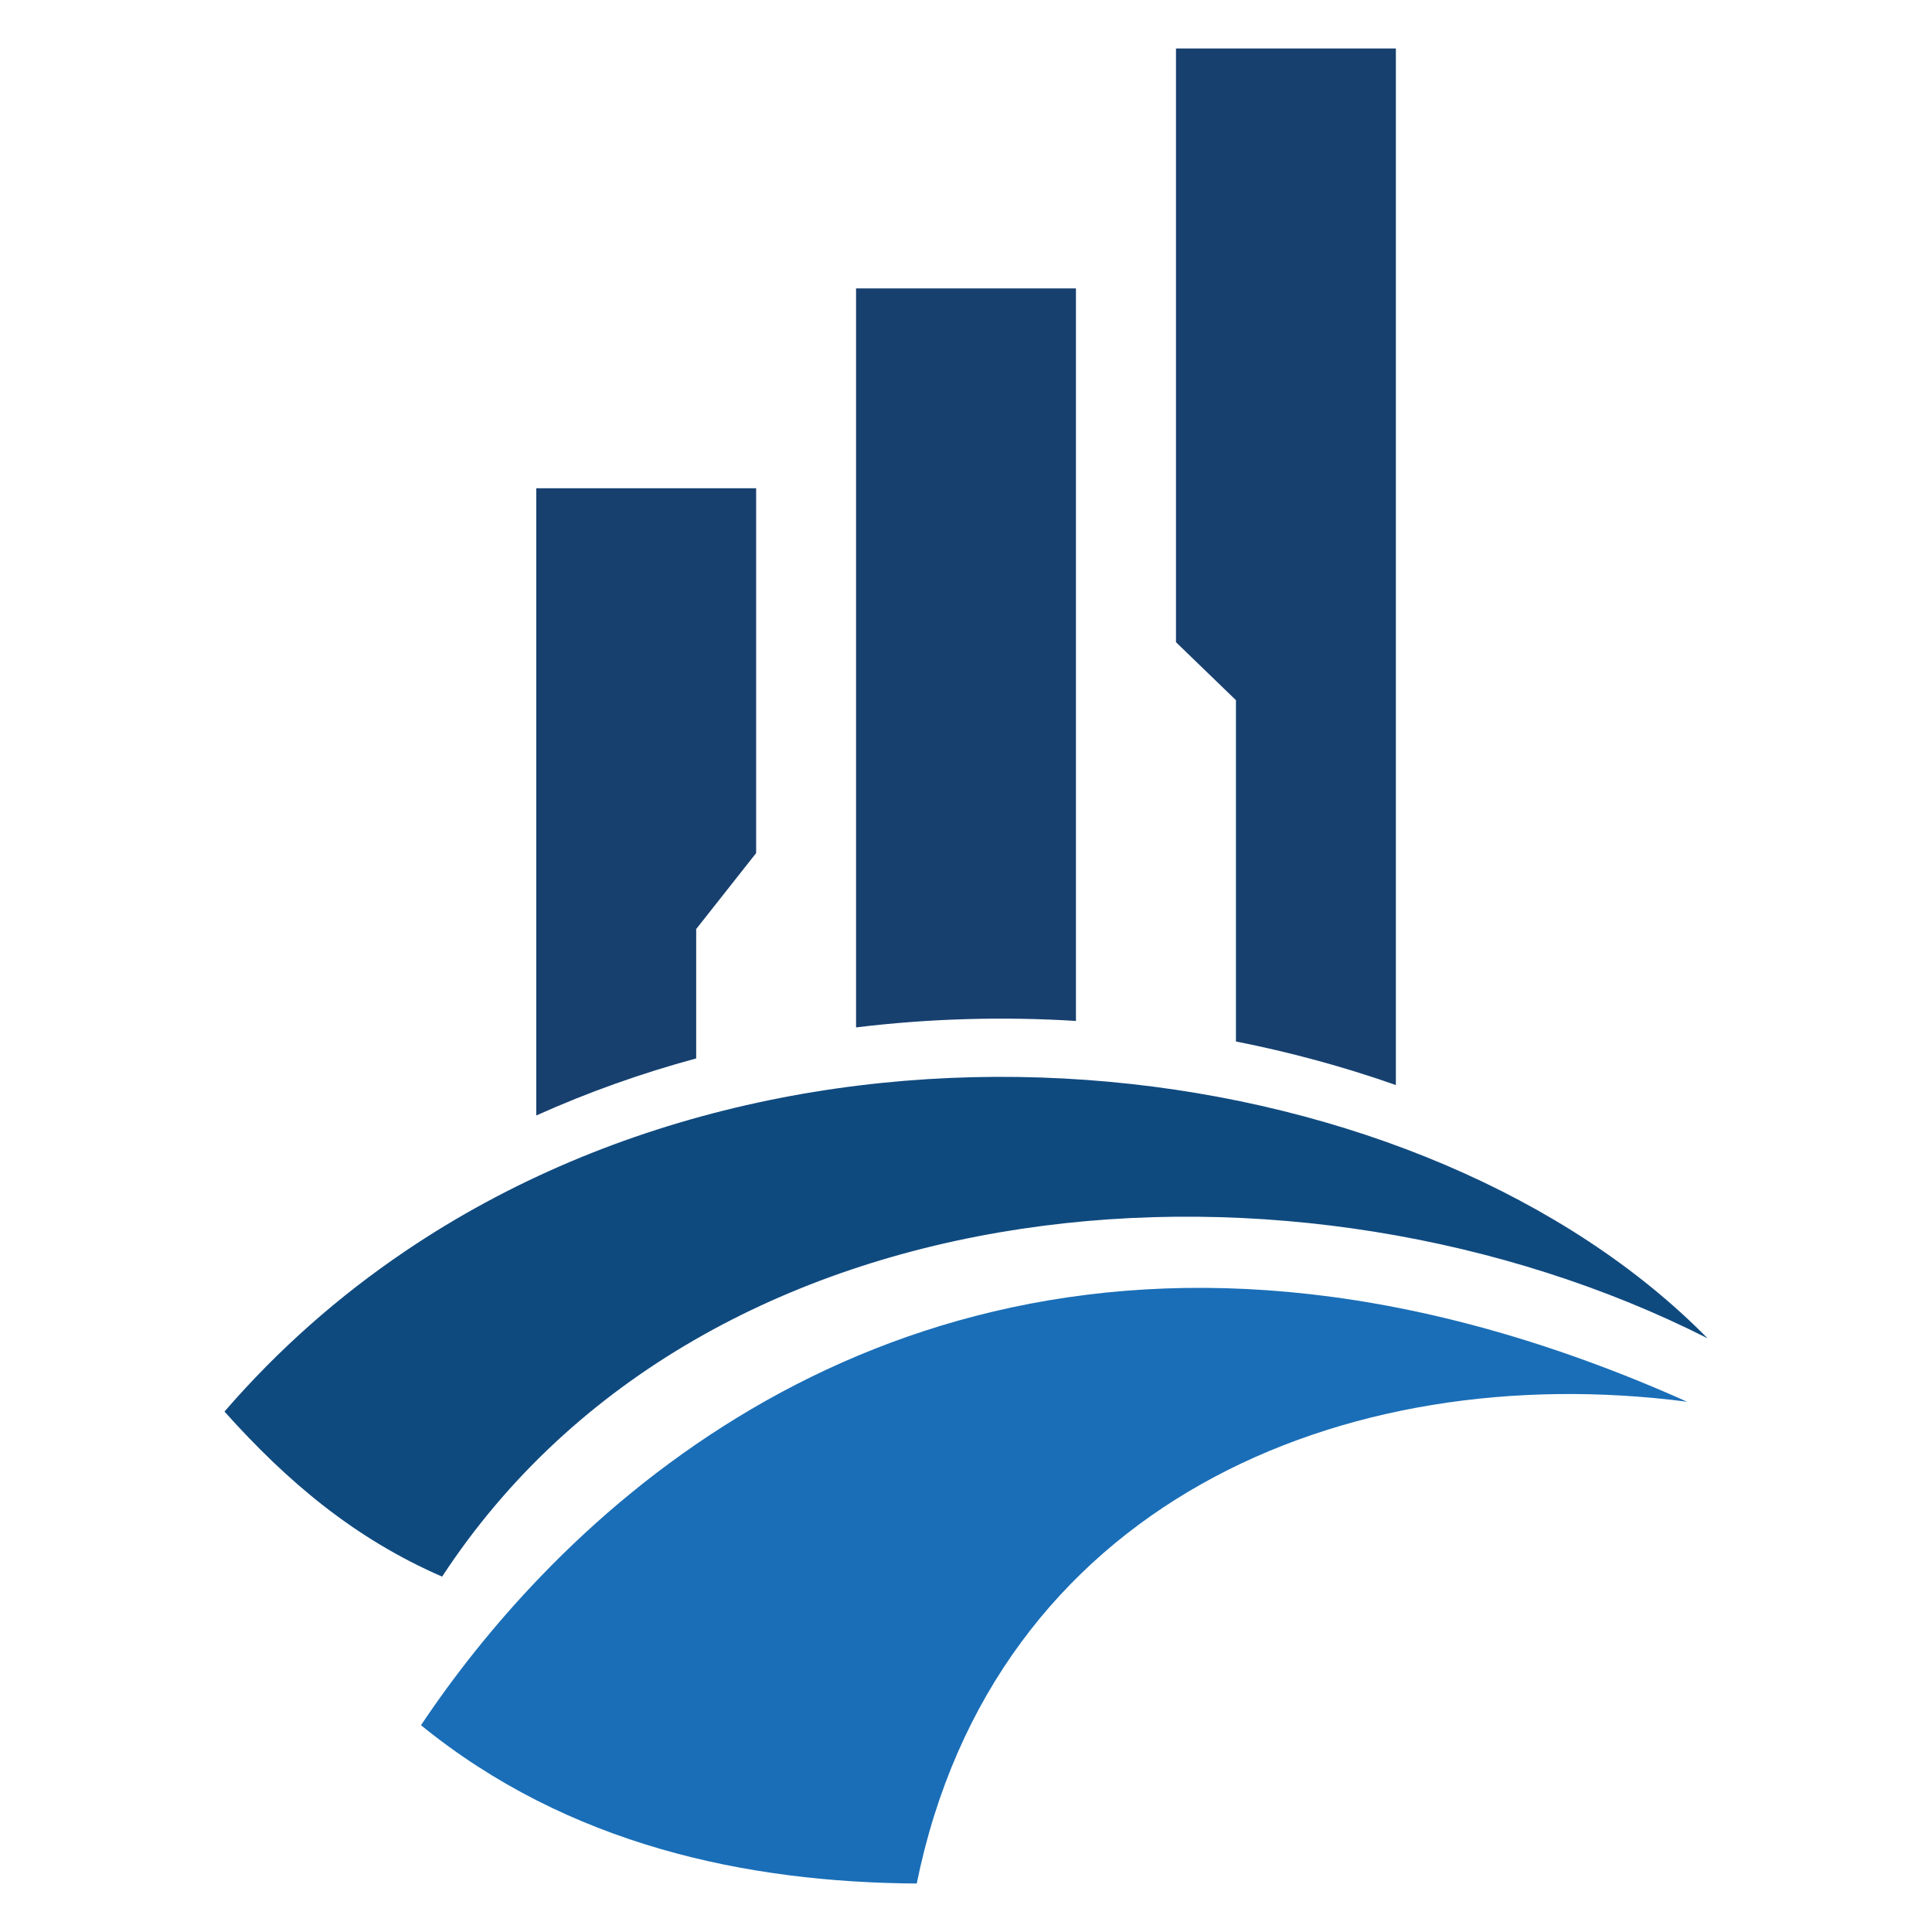
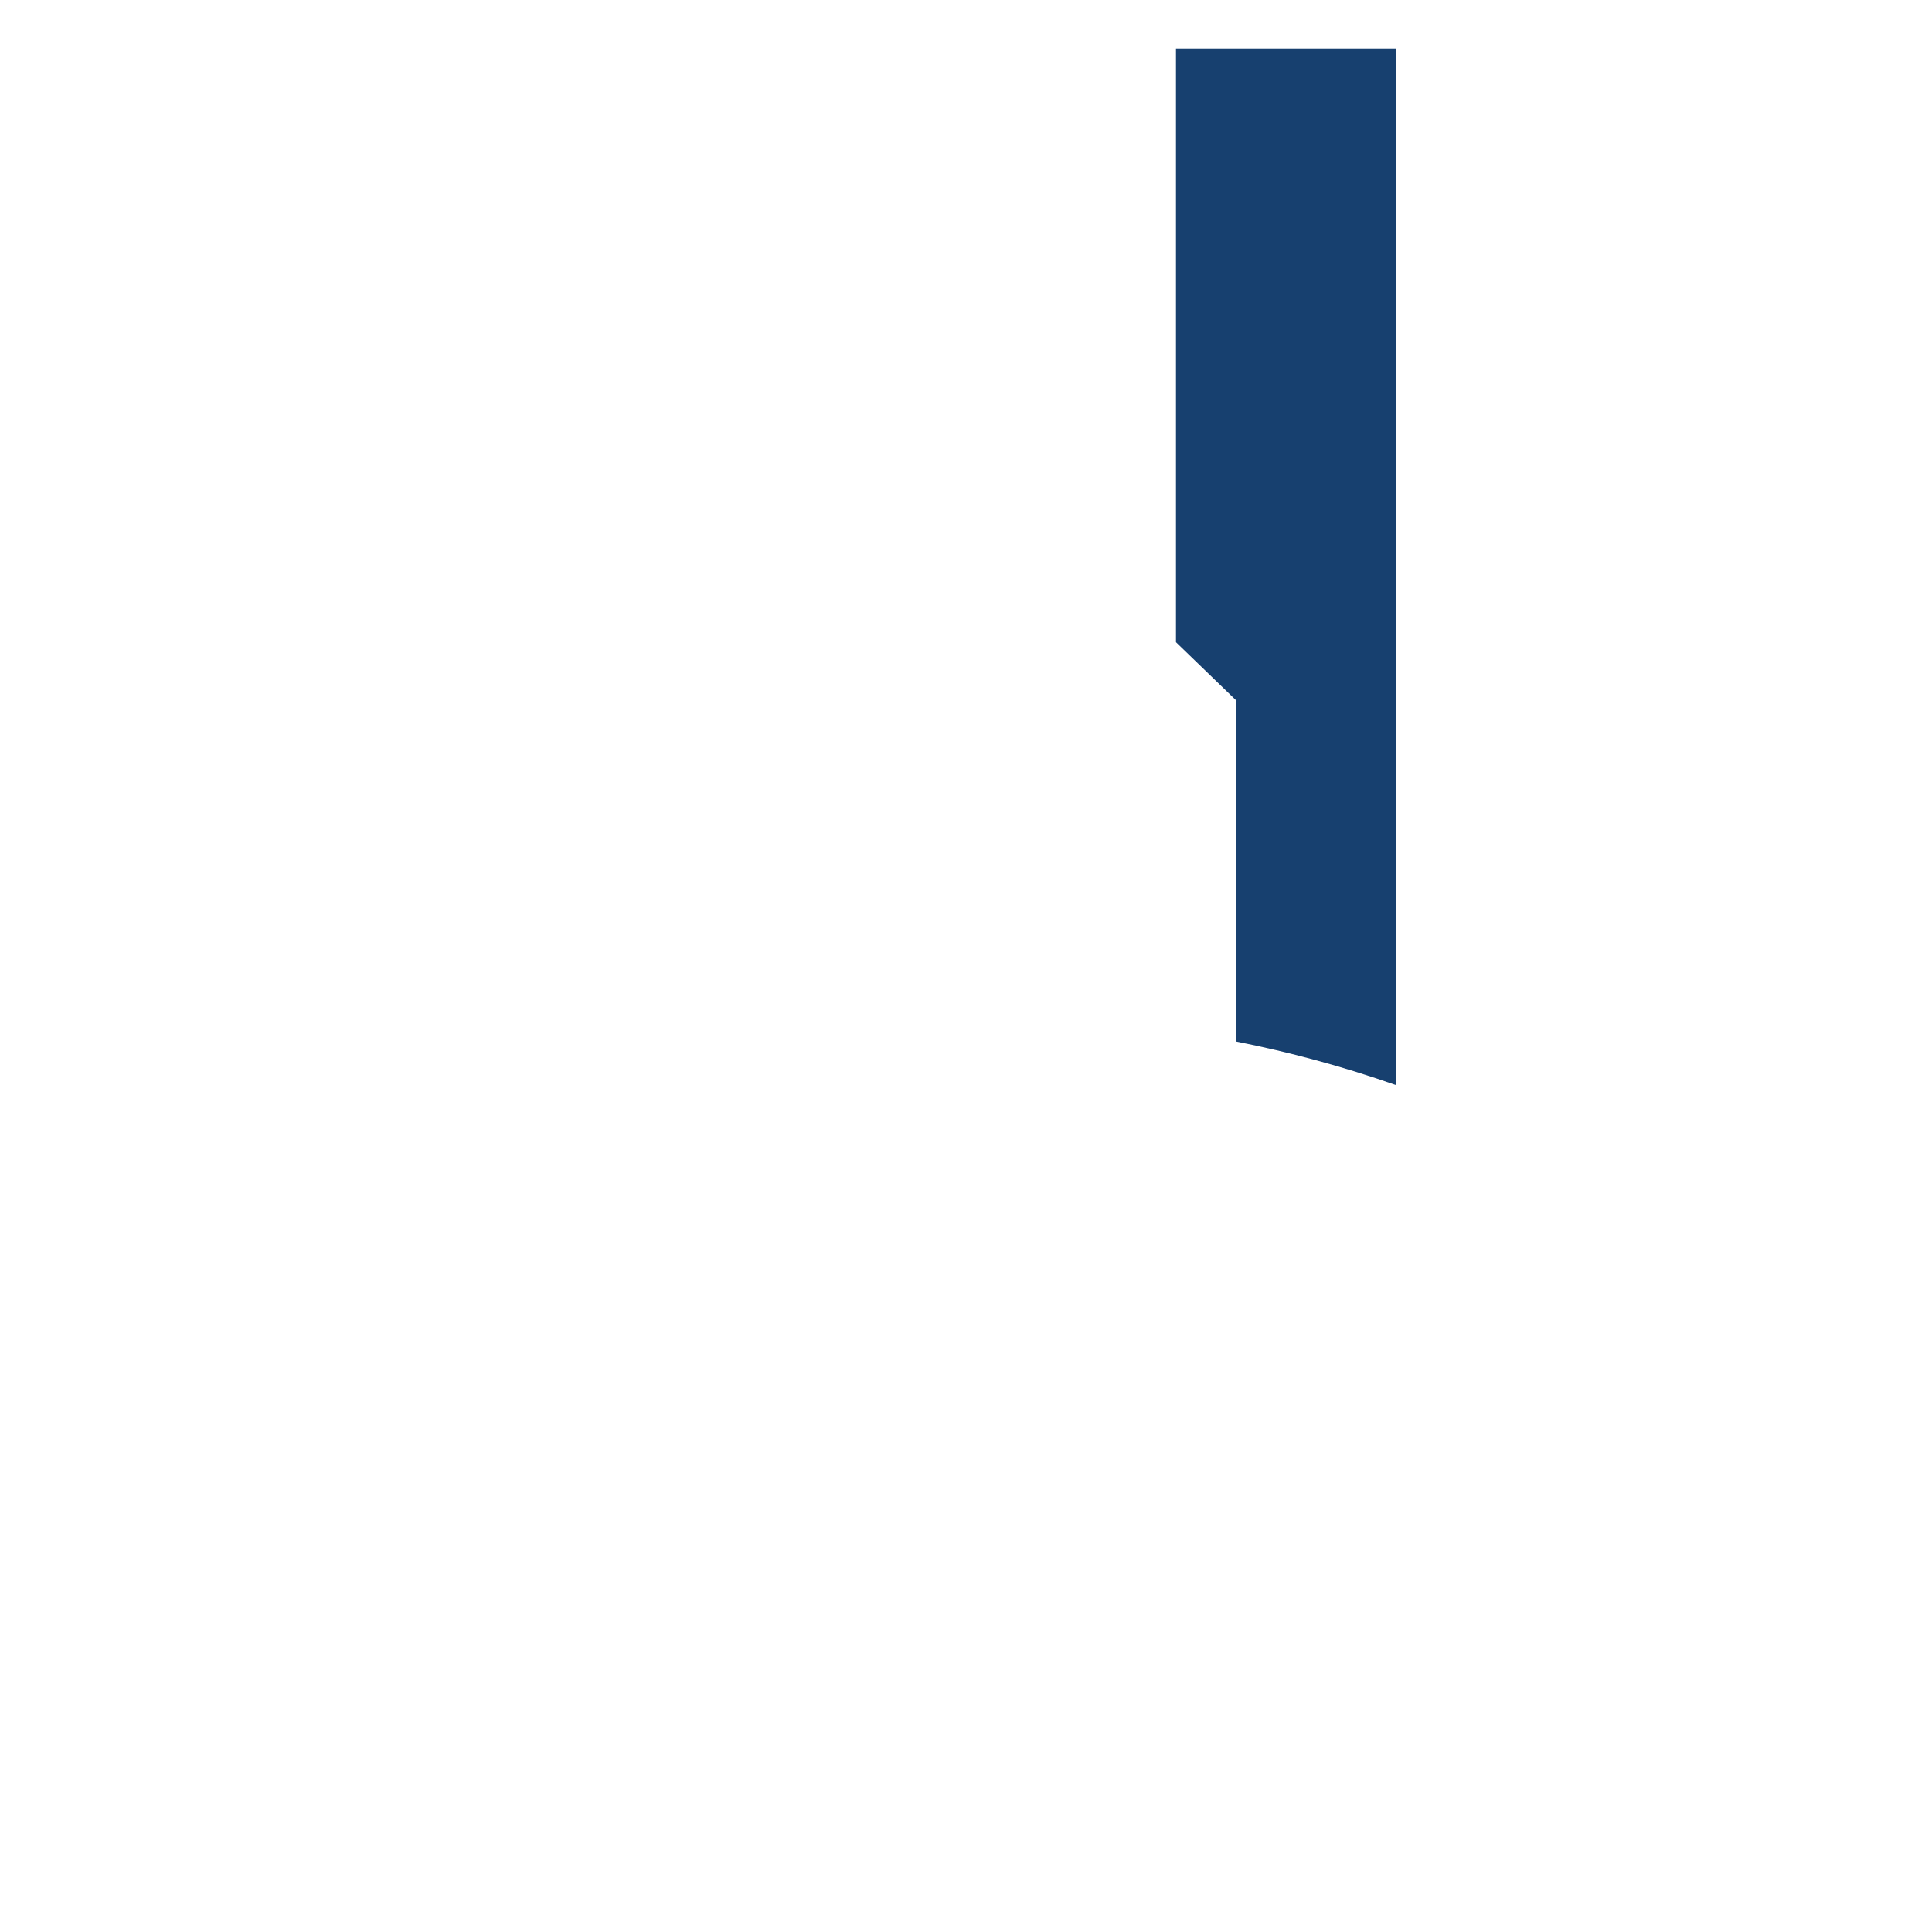
<svg xmlns="http://www.w3.org/2000/svg" version="1.1" id="Calque_1" x="0px" y="0px" width="32px" height="32px" viewBox="0 0 32 32" enable-background="new 0 0 32 32" xml:space="preserve">
  <g>
-     <path fill-rule="evenodd" clip-rule="evenodd" fill="#1A6EB7" d="M27.944,23.217c-8.989-4.017-15.303-0.935-18.984,2.89   c-0.78,0.81-1.442,1.652-1.987,2.468c2.439,1.985,5.394,2.604,8.211,2.622C16.459,24.93,22.236,22.477,27.944,23.217" />
    <path fill-rule="evenodd" clip-rule="evenodd" fill="#17406F" d="M19.477,0.803h3.643v17.169c-0.868-0.306-1.759-0.546-2.649-0.722   v-5.653l-0.993-0.96V0.803z" />
-     <path fill-rule="evenodd" clip-rule="evenodd" fill="#17406F" d="M14.179,4.777h3.642V16.91c-1.212-0.075-2.435-0.04-3.642,0.107   V4.777z" />
-     <path fill-rule="evenodd" clip-rule="evenodd" fill="#17406F" d="M8.881,8.087h3.643v6.043l-0.993,1.258v2.143   c-0.908,0.245-1.794,0.561-2.649,0.945V8.087z" />
-     <path fill-rule="evenodd" clip-rule="evenodd" fill="#0F4A7F" d="M28.282,22.166c-4.633-4.711-14.632-6.141-21.577-1.438   c-1.081,0.731-2.087,1.611-2.987,2.652c1.049,1.171,2.156,2.103,3.605,2.734C11.694,19.439,21.522,18.748,28.282,22.166" />
  </g>
</svg>